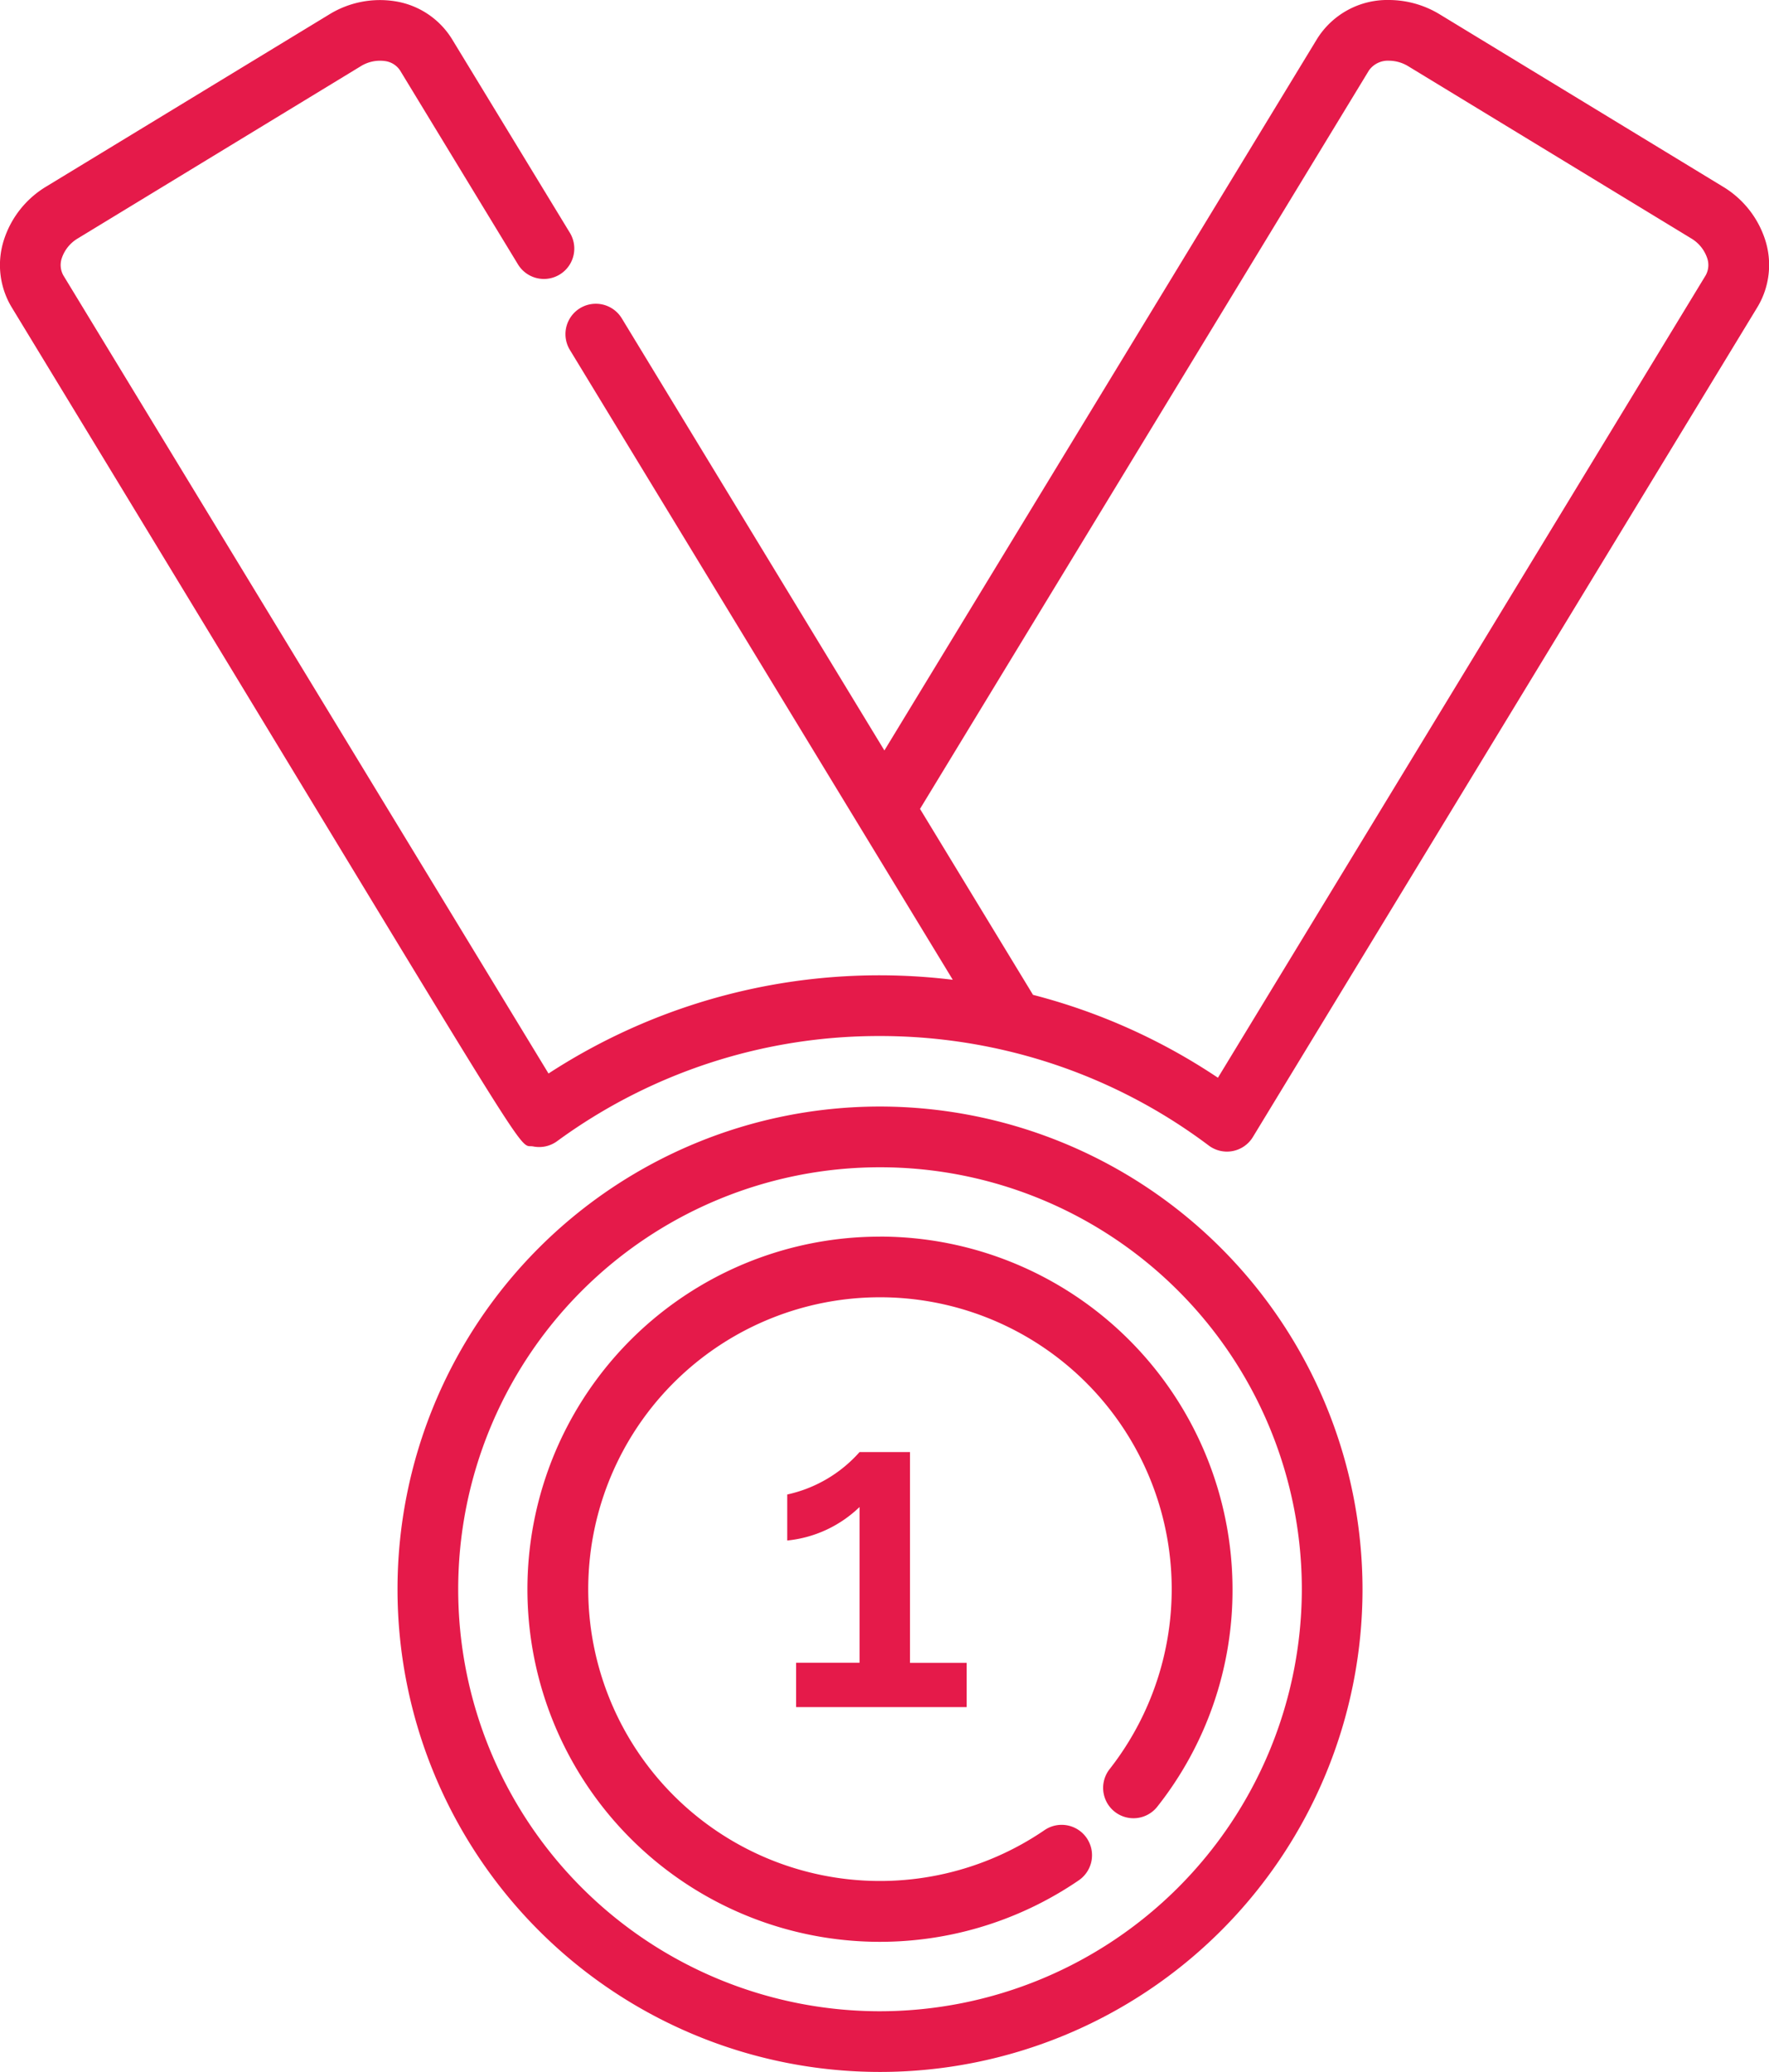
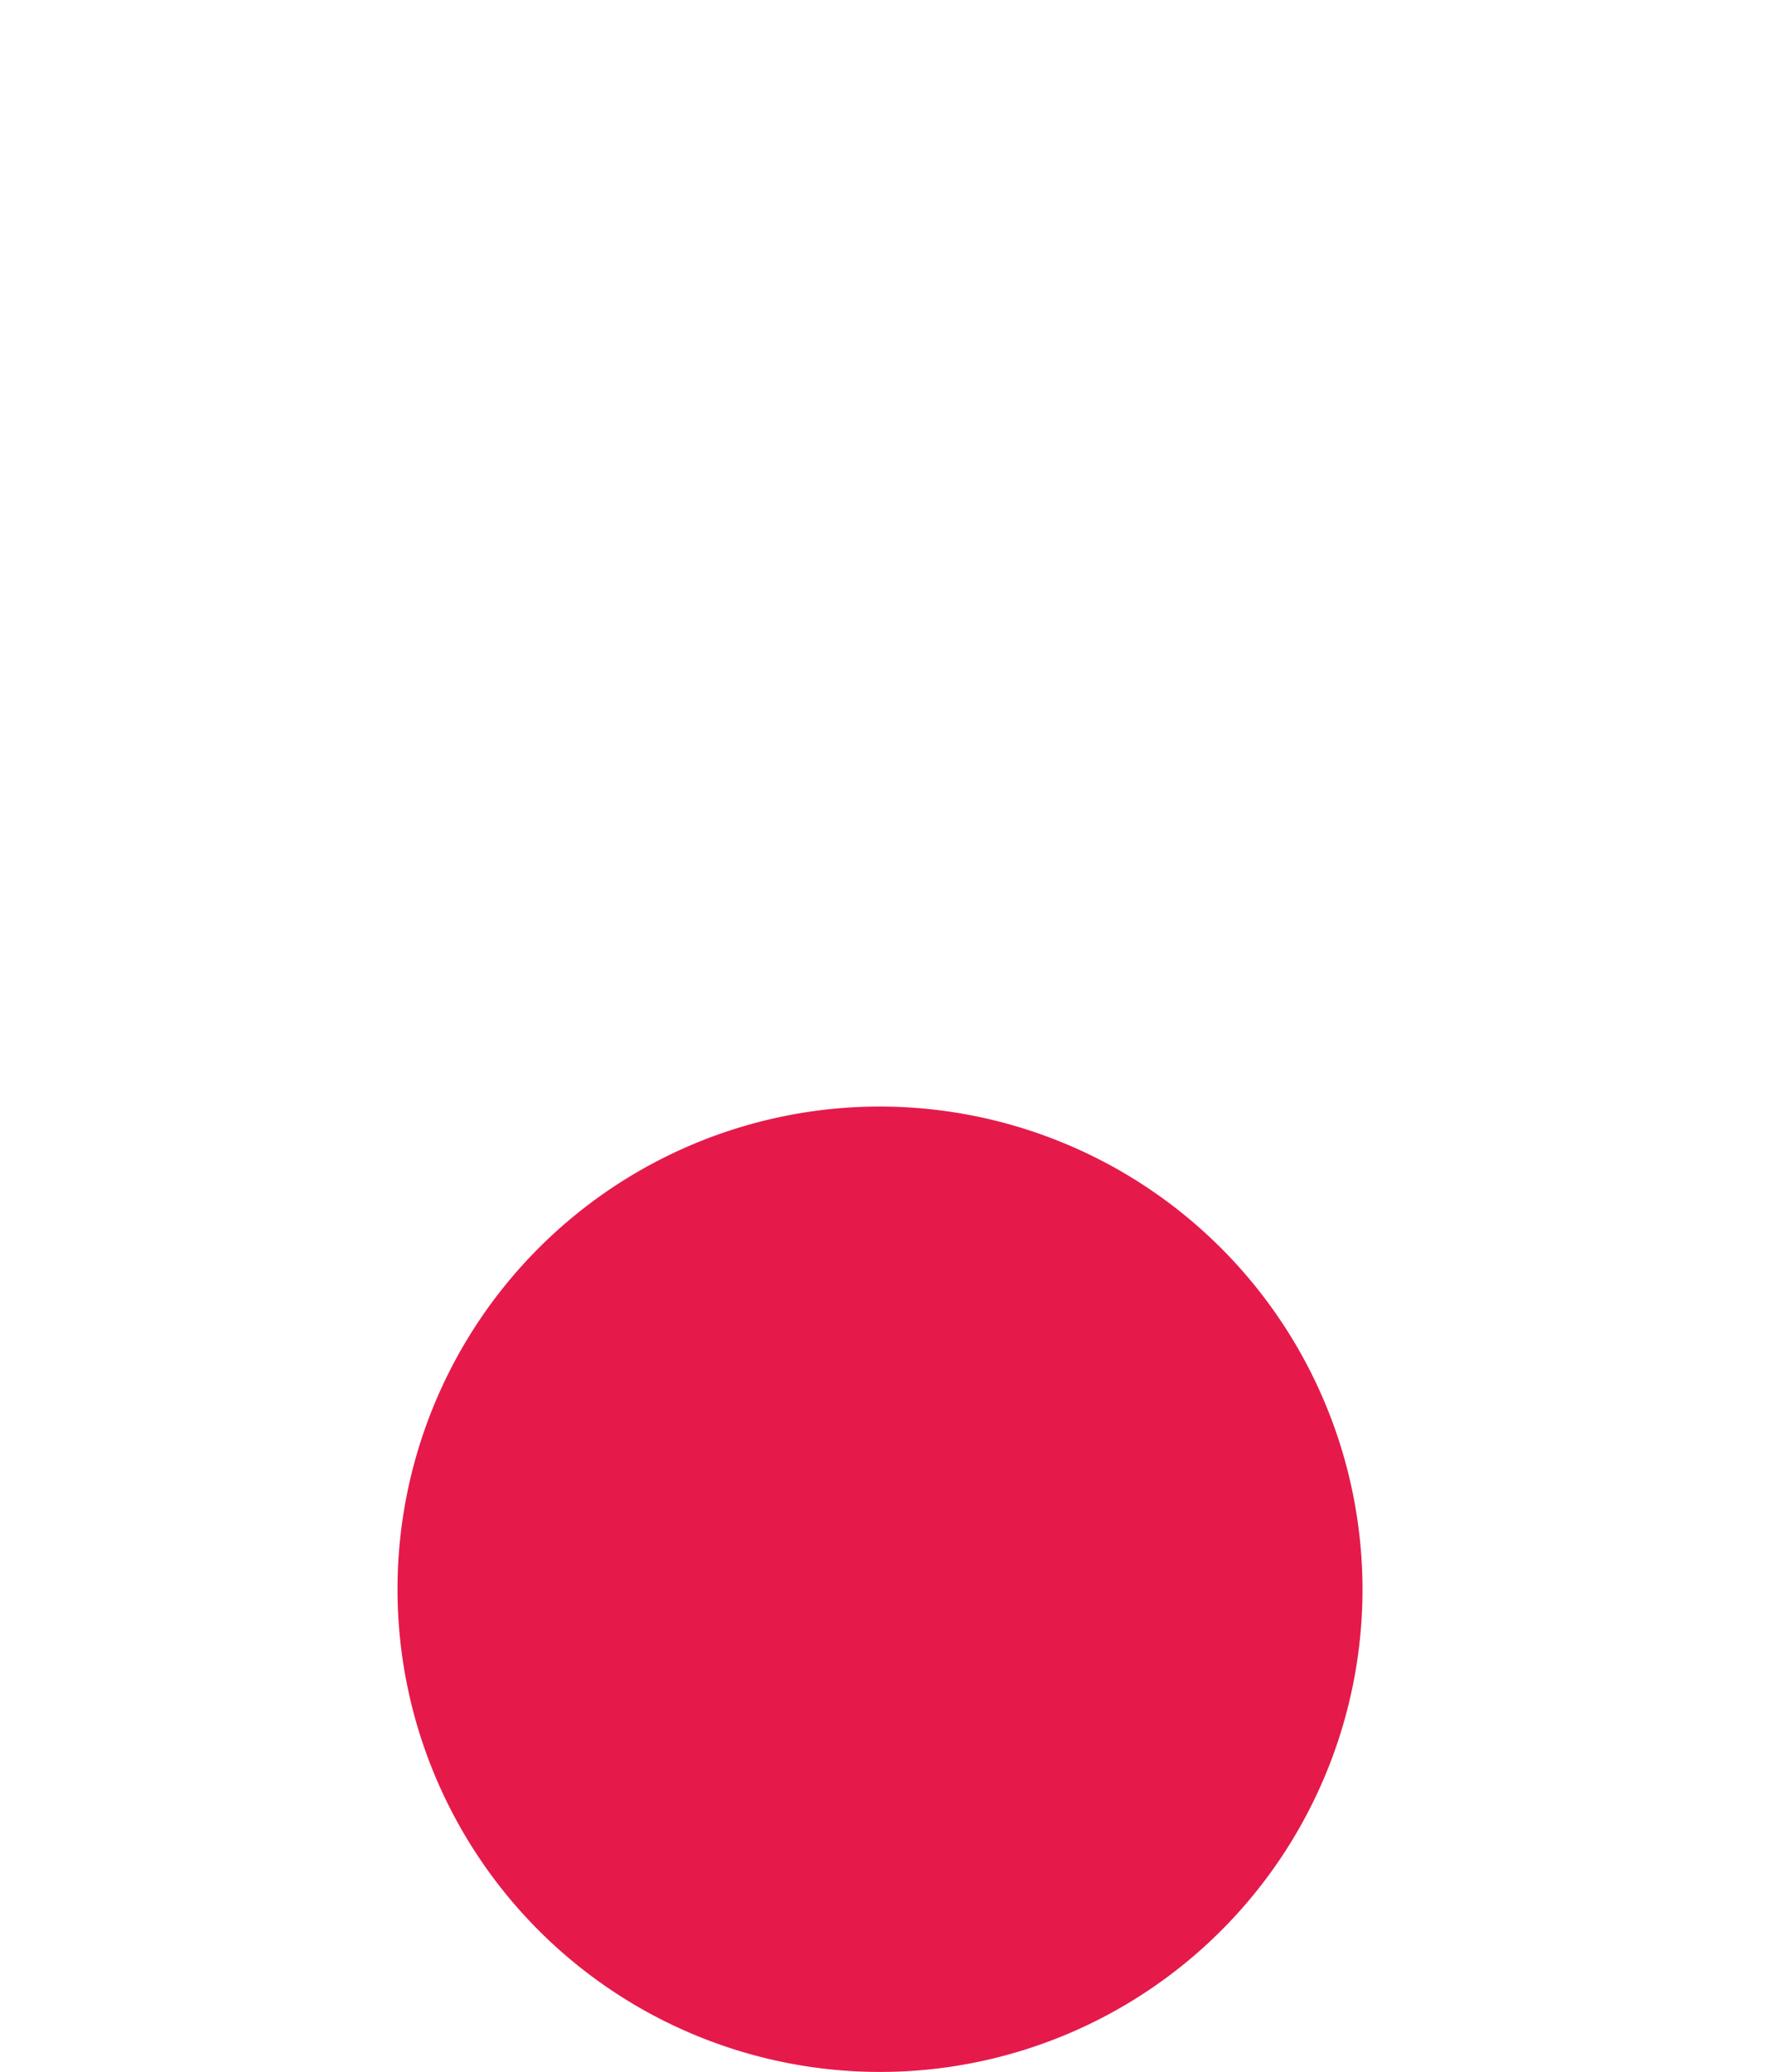
<svg xmlns="http://www.w3.org/2000/svg" id="Group_203" data-name="Group 203" width="67.046" height="78.495" viewBox="0 0 67.046 78.495">
  <defs>
    <clipPath id="clip-path">
      <rect id="Rectangle_58" data-name="Rectangle 58" width="67.046" height="78.495" fill="#e51a4a" />
    </clipPath>
  </defs>
  <g id="Group_202" data-name="Group 202" clip-path="url(#clip-path)">
-     <path id="Path_374" data-name="Path 374" d="M116.561,273.436a18.287,18.287,0,1,0,18.287,18.287,18.308,18.308,0,0,0-18.287-18.287m0,34.275a15.987,15.987,0,1,1,15.987-15.987,16.005,16.005,0,0,1-15.987,15.987" transform="translate(-83.208 -231.515)" fill="#e51a4a" />
-     <path id="Path_375" data-name="Path 375" d="M143.783,305.587a13.358,13.358,0,1,0,7.533,24.385,1.15,1.15,0,0,0-1.3-1.9,11.057,11.057,0,1,1,2.473-2.318,1.15,1.15,0,1,0,1.81,1.419,13.214,13.214,0,0,0,2.843-8.23,13.373,13.373,0,0,0-13.358-13.358" transform="translate(-110.429 -258.737)" fill="#e51a4a" />
-     <path id="Path_376" data-name="Path 376" d="M66.9,9.081A3.662,3.662,0,0,0,65.29,7.065L54.578.55A3.723,3.723,0,0,0,52.646,0,3.139,3.139,0,0,0,49.92,1.472l-16.4,26.959L23.566,12.059a1.15,1.15,0,0,0-1.965,1.2l14.511,23.86A22.987,22.987,0,0,0,20.79,40.67L2.4,10.43a.809.809,0,0,1-.054-.658,1.383,1.383,0,0,1,.608-.742L13.664,2.515a1.384,1.384,0,0,1,.938-.2.809.809,0,0,1,.56.351l4.471,7.351a1.15,1.15,0,1,0,1.965-1.2L17.127,1.473A3.1,3.1,0,0,0,15,.052a3.666,3.666,0,0,0-2.529.5L1.758,7.065A3.661,3.661,0,0,0,.152,9.081a3.1,3.1,0,0,0,.282,2.544c20.55,33.789,19.074,31.668,19.781,31.809a1.15,1.15,0,0,0,.9-.2A20.642,20.642,0,0,1,33.354,39.25a20.853,20.853,0,0,1,4.8.559h0a20.637,20.637,0,0,1,7.66,3.59,1.15,1.15,0,0,0,1.672-.323l19.128-31.45A3.1,3.1,0,0,0,66.9,9.081M64.648,10.43l-18.487,30.4a22.863,22.863,0,0,0-7.008-3.14L34.87,30.645,51.885,2.668a.88.88,0,0,1,.761-.368,1.424,1.424,0,0,1,.737.215L64.095,9.03a1.386,1.386,0,0,1,.607.742.808.808,0,0,1-.054.658" transform="translate(-0.001)" fill="#e51a4a" />
+     <path id="Path_374" data-name="Path 374" d="M116.561,273.436a18.287,18.287,0,1,0,18.287,18.287,18.308,18.308,0,0,0-18.287-18.287m0,34.275" transform="translate(-83.208 -231.515)" fill="#e51a4a" />
    <path id="Path_377" data-name="Path 377" d="M194.935,366.811v1.675H201.4v-1.675h-2.149v-7.986h-1.912a5.117,5.117,0,0,1-2.741,1.607v1.743a4.6,4.6,0,0,0,2.741-1.269v5.9h-2.4Z" transform="translate(-164.762 -303.813)" fill="#e51a4a" />
  </g>
</svg>